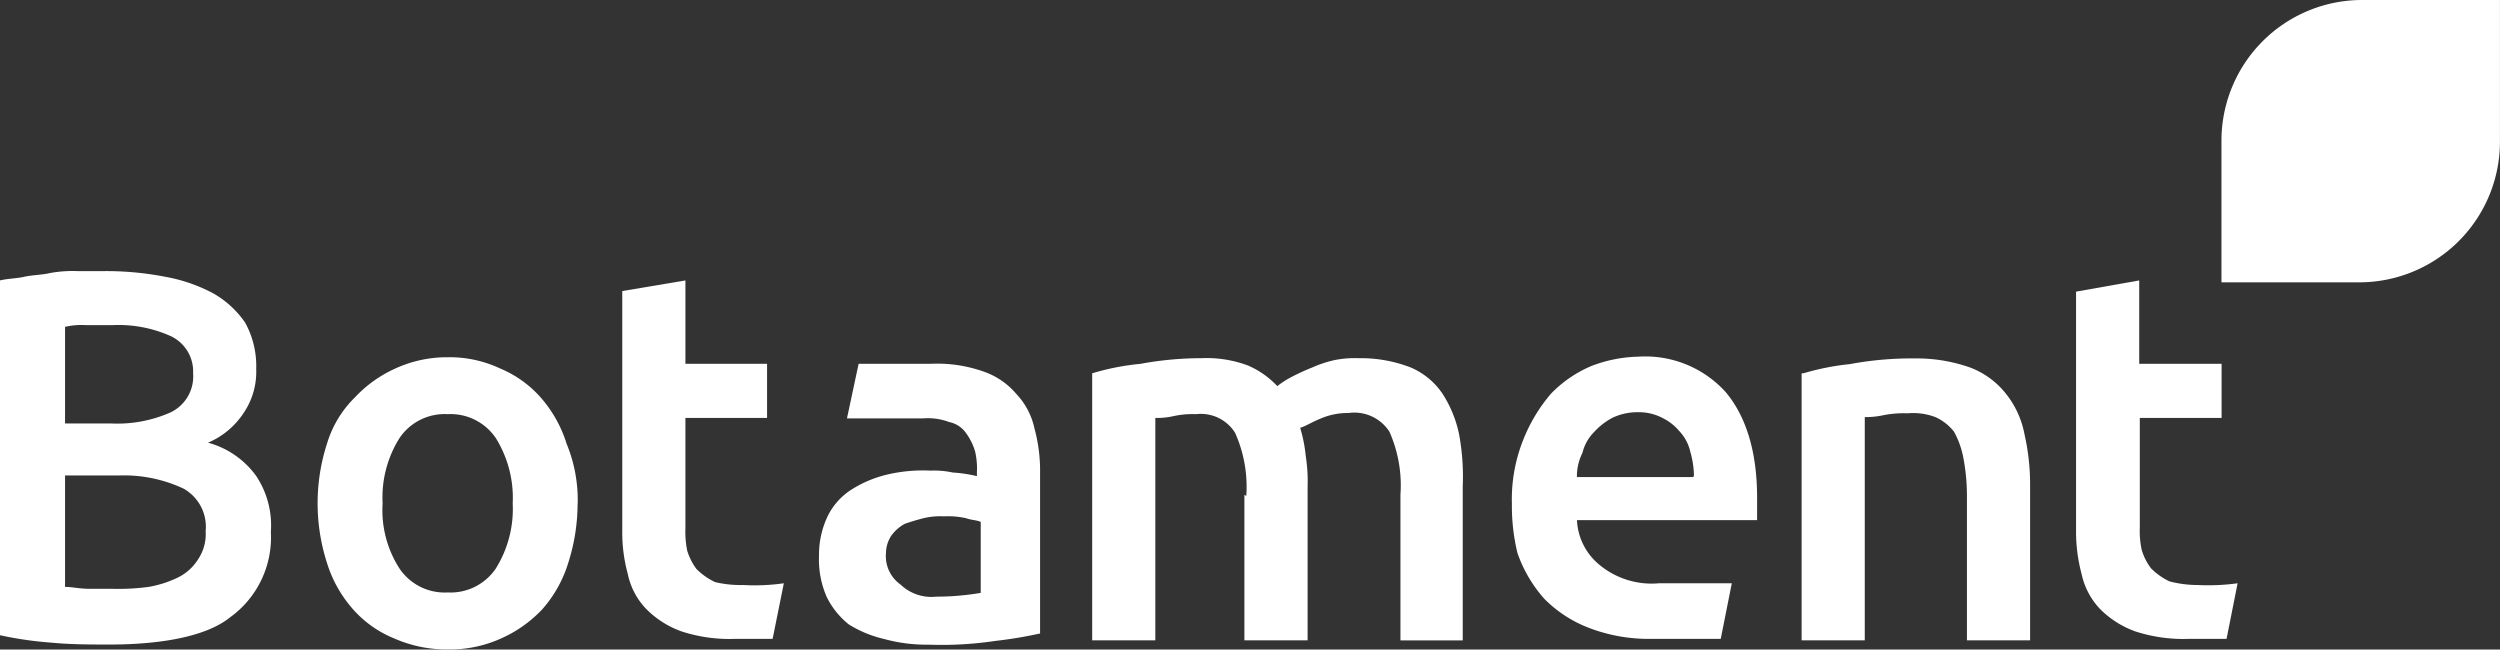
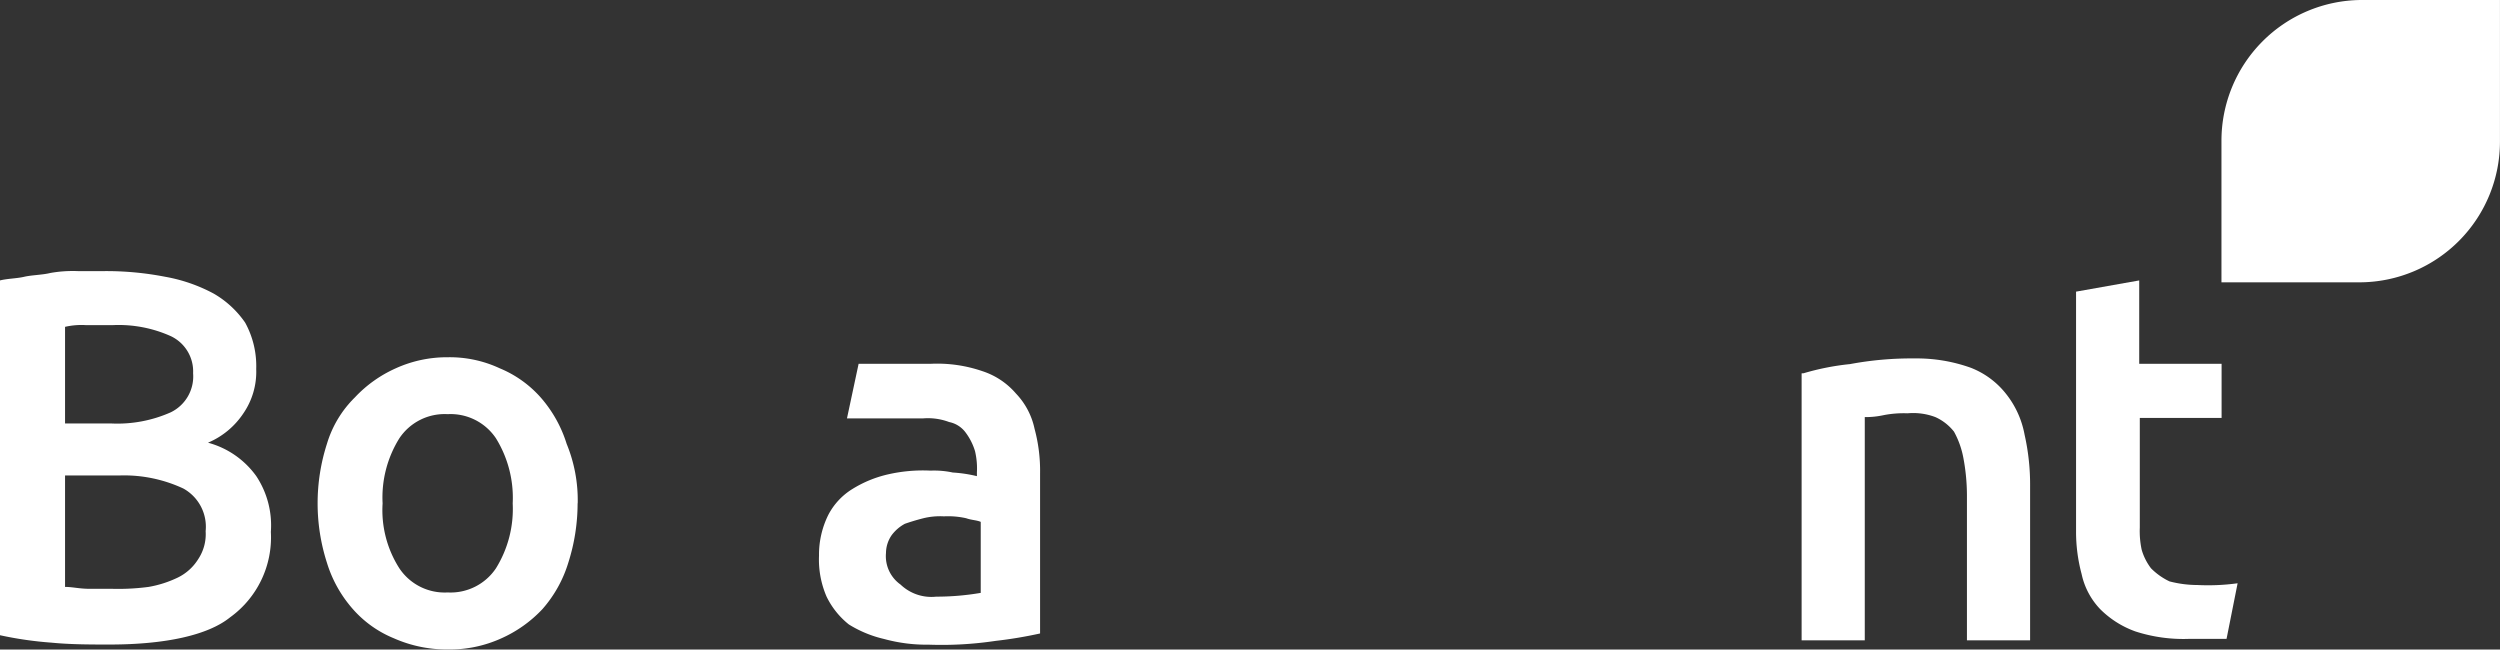
<svg xmlns="http://www.w3.org/2000/svg" id="Layer_2" data-name="Layer 2" width="250" height="64.95" viewBox="0 0 250 64.95">
  <rect x="0" y="0" width="250" height="64.95" fill="#333333" stroke="none" />
  <g id="Layer_1" data-name="Layer 1">
    <g id="Group_24" data-name="Group 24">
      <path id="Path_38" data-name="Path 38" d="M67.43,25.005a13.854,13.854,0,0,1,5.21.742,7.466,7.466,0,0,1,3.333,2.227A7.276,7.276,0,0,1,77.835,31.5a16.109,16.109,0,0,1,.553,4.468V51.971a43.37,43.37,0,0,1-4.453.742,36.382,36.382,0,0,1-6.68.378,16.08,16.08,0,0,1-4.468-.568,11.642,11.642,0,0,1-3.522-1.455,8.048,8.048,0,0,1-2.227-2.78,9.328,9.328,0,0,1-.757-4.089,8.935,8.935,0,0,1,.931-4.089,6.621,6.621,0,0,1,2.416-2.59,11.642,11.642,0,0,1,3.536-1.455,15.586,15.586,0,0,1,4.264-.378,8.863,8.863,0,0,1,2.227.189,13.534,13.534,0,0,1,2.416.364v-.364a7.494,7.494,0,0,0-.189-2.139,5.967,5.967,0,0,0-.931-1.848,2.707,2.707,0,0,0-1.659-1.062,6.025,6.025,0,0,0-2.6-.364H59.077l1.164-5.457ZM68,48.29a26.3,26.3,0,0,0,4.453-.378v-7.1c-.378-.175-.931-.175-1.455-.364a8.208,8.208,0,0,0-2.227-.189,6.941,6.941,0,0,0-2.052.189c-.742.189-1.3.364-1.848.553a4.017,4.017,0,0,0-1.31,1.121,3.158,3.158,0,0,0-.582,1.8,3.478,3.478,0,0,0,1.455,3.158A4.468,4.468,0,0,0,68,48.29Z" transform="translate(25.62 11.376)" fill="#fff" />
-       <path id="Path_39" data-name="Path 39" d="M90.461,38.395a13.185,13.185,0,0,0-1.121-6.316,4.031,4.031,0,0,0-3.9-1.863,8.863,8.863,0,0,0-2.227.189,7.524,7.524,0,0,1-1.848.189V52.831H75.05v-26.7a24.478,24.478,0,0,1,4.817-.946,33.719,33.719,0,0,1,6.141-.568,11.729,11.729,0,0,1,4.642.742,8.732,8.732,0,0,1,2.911,2.052,9.052,9.052,0,0,1,1.455-.931,21.218,21.218,0,0,1,2.037-.931,11.554,11.554,0,0,1,2.241-.742,10.347,10.347,0,0,1,2.416-.189,13.767,13.767,0,0,1,5.2.931,7.276,7.276,0,0,1,3.158,2.6,11.845,11.845,0,0,1,1.674,4.089,23.283,23.283,0,0,1,.364,5.2v15.4h-6.229V38.278a13.214,13.214,0,0,0-1.106-6.316,4.177,4.177,0,0,0-4.089-1.863,6.869,6.869,0,0,0-2.78.553c-.931.378-1.455.742-2.052.931a14.553,14.553,0,0,1,.553,2.794,16.678,16.678,0,0,1,.189,3.158V52.831H90.272V38.278Z" transform="translate(34.168 11.201)" fill="#fff" />
-       <path id="Path_40" data-name="Path 40" d="M103.892,39.186a16.008,16.008,0,0,1,1.121-6.316,16.255,16.255,0,0,1,2.78-4.642,12.253,12.253,0,0,1,4.089-2.794,13.854,13.854,0,0,1,4.642-.917,10.842,10.842,0,0,1,8.732,3.522c2.037,2.416,3.158,5.937,3.158,10.58V40.86H110.4a6.127,6.127,0,0,0,2.227,4.453,8.179,8.179,0,0,0,5.981,1.863h7.276l-1.106,5.559h-6.883a16.692,16.692,0,0,1-6.316-1.106,12.588,12.588,0,0,1-4.453-2.911,13.607,13.607,0,0,1-2.678-4.57,19.908,19.908,0,0,1-.553-4.962ZM122.1,36.392a9.342,9.342,0,0,0-.378-2.416,4.366,4.366,0,0,0-1.106-2.037,5.152,5.152,0,0,0-1.674-1.3,5.064,5.064,0,0,0-2.416-.568,5.821,5.821,0,0,0-2.6.568A6.811,6.811,0,0,0,112.07,32.1a4.366,4.366,0,0,0-1.121,2.037,5.224,5.224,0,0,0-.553,2.416h11.642Z" transform="translate(47.296 11.151)" fill="#fff" />
      <path id="Path_41" data-name="Path 41" d="M123.989,26.115a25.133,25.133,0,0,1,4.642-.917,33.471,33.471,0,0,1,6.505-.568,16.008,16.008,0,0,1,5.574.931,8.3,8.3,0,0,1,3.522,2.6,9.227,9.227,0,0,1,1.863,4.089,22.672,22.672,0,0,1,.553,5.2V52.819h-6.316V38.266a20.373,20.373,0,0,0-.364-3.725,8.732,8.732,0,0,0-.931-2.59,4.962,4.962,0,0,0-1.863-1.455,6.229,6.229,0,0,0-2.78-.378,10.405,10.405,0,0,0-2.416.189,8.4,8.4,0,0,1-1.863.189V52.819H123.8v-26.7Z" transform="translate(56.362 11.213)" fill="#fff" />
      <path id="Path_42" data-name="Path 42" d="M47.826,39.161a19.529,19.529,0,0,1-.931,5.937,12.53,12.53,0,0,1-2.59,4.642,12.777,12.777,0,0,1-4.089,2.911,12.515,12.515,0,0,1-5.384,1.121,13.1,13.1,0,0,1-5.384-1.121,11,11,0,0,1-4.089-2.911,12.559,12.559,0,0,1-2.6-4.642,19.442,19.442,0,0,1,0-11.89,10.885,10.885,0,0,1,2.794-4.642,12.675,12.675,0,0,1,4.089-2.911,12.384,12.384,0,0,1,5.2-1.106,11.831,11.831,0,0,1,5.2,1.106,11.162,11.162,0,0,1,4.089,2.911,12.792,12.792,0,0,1,2.6,4.642,14.829,14.829,0,0,1,1.106,5.952Zm-6.49,0a11.307,11.307,0,0,0-1.674-6.505,5.457,5.457,0,0,0-4.831-2.416A5.443,5.443,0,0,0,30,32.656a11.191,11.191,0,0,0-1.674,6.505A10.784,10.784,0,0,0,30,45.652a5.443,5.443,0,0,0,4.831,2.416,5.457,5.457,0,0,0,4.831-2.416,11.249,11.249,0,0,0,1.674-6.49Z" transform="translate(9.934 11.176)" fill="#fff" />
      <path id="Path_43" data-name="Path 43" d="M10.958,55.972c-1.863,0-3.9,0-5.821-.189A36.381,36.381,0,0,1,0,55.041V19.562c.742-.189,1.674-.189,2.416-.364s1.863-.189,2.6-.378A12.843,12.843,0,0,1,7.8,18.63h2.6a30.779,30.779,0,0,1,6.127.568,16.226,16.226,0,0,1,4.831,1.674,9.692,9.692,0,0,1,3.158,2.911,9.023,9.023,0,0,1,1.106,4.642,7.349,7.349,0,0,1-1.3,4.453A7.975,7.975,0,0,1,20.8,35.788a8.732,8.732,0,0,1,4.831,3.347,8.921,8.921,0,0,1,1.455,5.574,9.852,9.852,0,0,1-4.075,8.542C20.8,55.041,16.532,55.972,10.958,55.972ZM6.505,33.867h4.642a13.1,13.1,0,0,0,5.937-1.121,3.987,3.987,0,0,0,2.227-3.9,3.9,3.9,0,0,0-2.227-3.711,12.719,12.719,0,0,0-5.748-1.106H8.542a7.276,7.276,0,0,0-2.037.175Zm0,5.2V50.21c.742,0,1.455.189,2.416.189h2.227a23.283,23.283,0,0,0,3.711-.189,10.987,10.987,0,0,0,2.911-.931,4.948,4.948,0,0,0,2.052-1.848,4.511,4.511,0,0,0,.742-2.794,4.366,4.366,0,0,0-2.227-4.264,14.014,14.014,0,0,0-6.316-1.31Z" transform="translate(0 8.481)" fill="#fff" />
      <path id="Path_44" data-name="Path 44" d="M154.8,49.729A11.133,11.133,0,0,1,152,49.365a6.534,6.534,0,0,1-1.848-1.31,5.661,5.661,0,0,1-.931-1.848,8.862,8.862,0,0,1-.189-2.227h0V33.022h8.179V27.609h-8.237V19.27l-6.316,1.121V44.344h0a16.254,16.254,0,0,0,.553,4.278,7.276,7.276,0,0,0,1.863,3.522,9.5,9.5,0,0,0,3.522,2.227,15.586,15.586,0,0,0,5.4.742h3.711l1.106-5.559a21.624,21.624,0,0,1-4.017.175Z" transform="translate(64.948 8.773)" fill="#fff" />
-       <path id="Path_45" data-name="Path 45" d="M54.824,49.729a11.1,11.1,0,0,1-2.78-.291,6.607,6.607,0,0,1-1.863-1.31,5.967,5.967,0,0,1-.931-1.848,9.576,9.576,0,0,1-.175-2.227h0V33.022H57.24V27.609H49.076V19.27L42.76,20.332V44.344h0a15.673,15.673,0,0,0,.553,4.278,7.087,7.087,0,0,0,1.863,3.522A9.387,9.387,0,0,0,48.7,54.371a15.5,15.5,0,0,0,5.384.742h3.711l1.121-5.559A20.65,20.65,0,0,1,54.824,49.729Z" transform="translate(19.467 8.773)" fill="#fff" />
      <path id="Path_46" data-name="Path 46" d="M166.577,0A14.072,14.072,0,0,0,152.65,14.116V28.232h13.927A14.072,14.072,0,0,0,180.5,14.116V0Z" transform="translate(69.496)" fill="#fff" />
    </g>
  </g>
</svg>